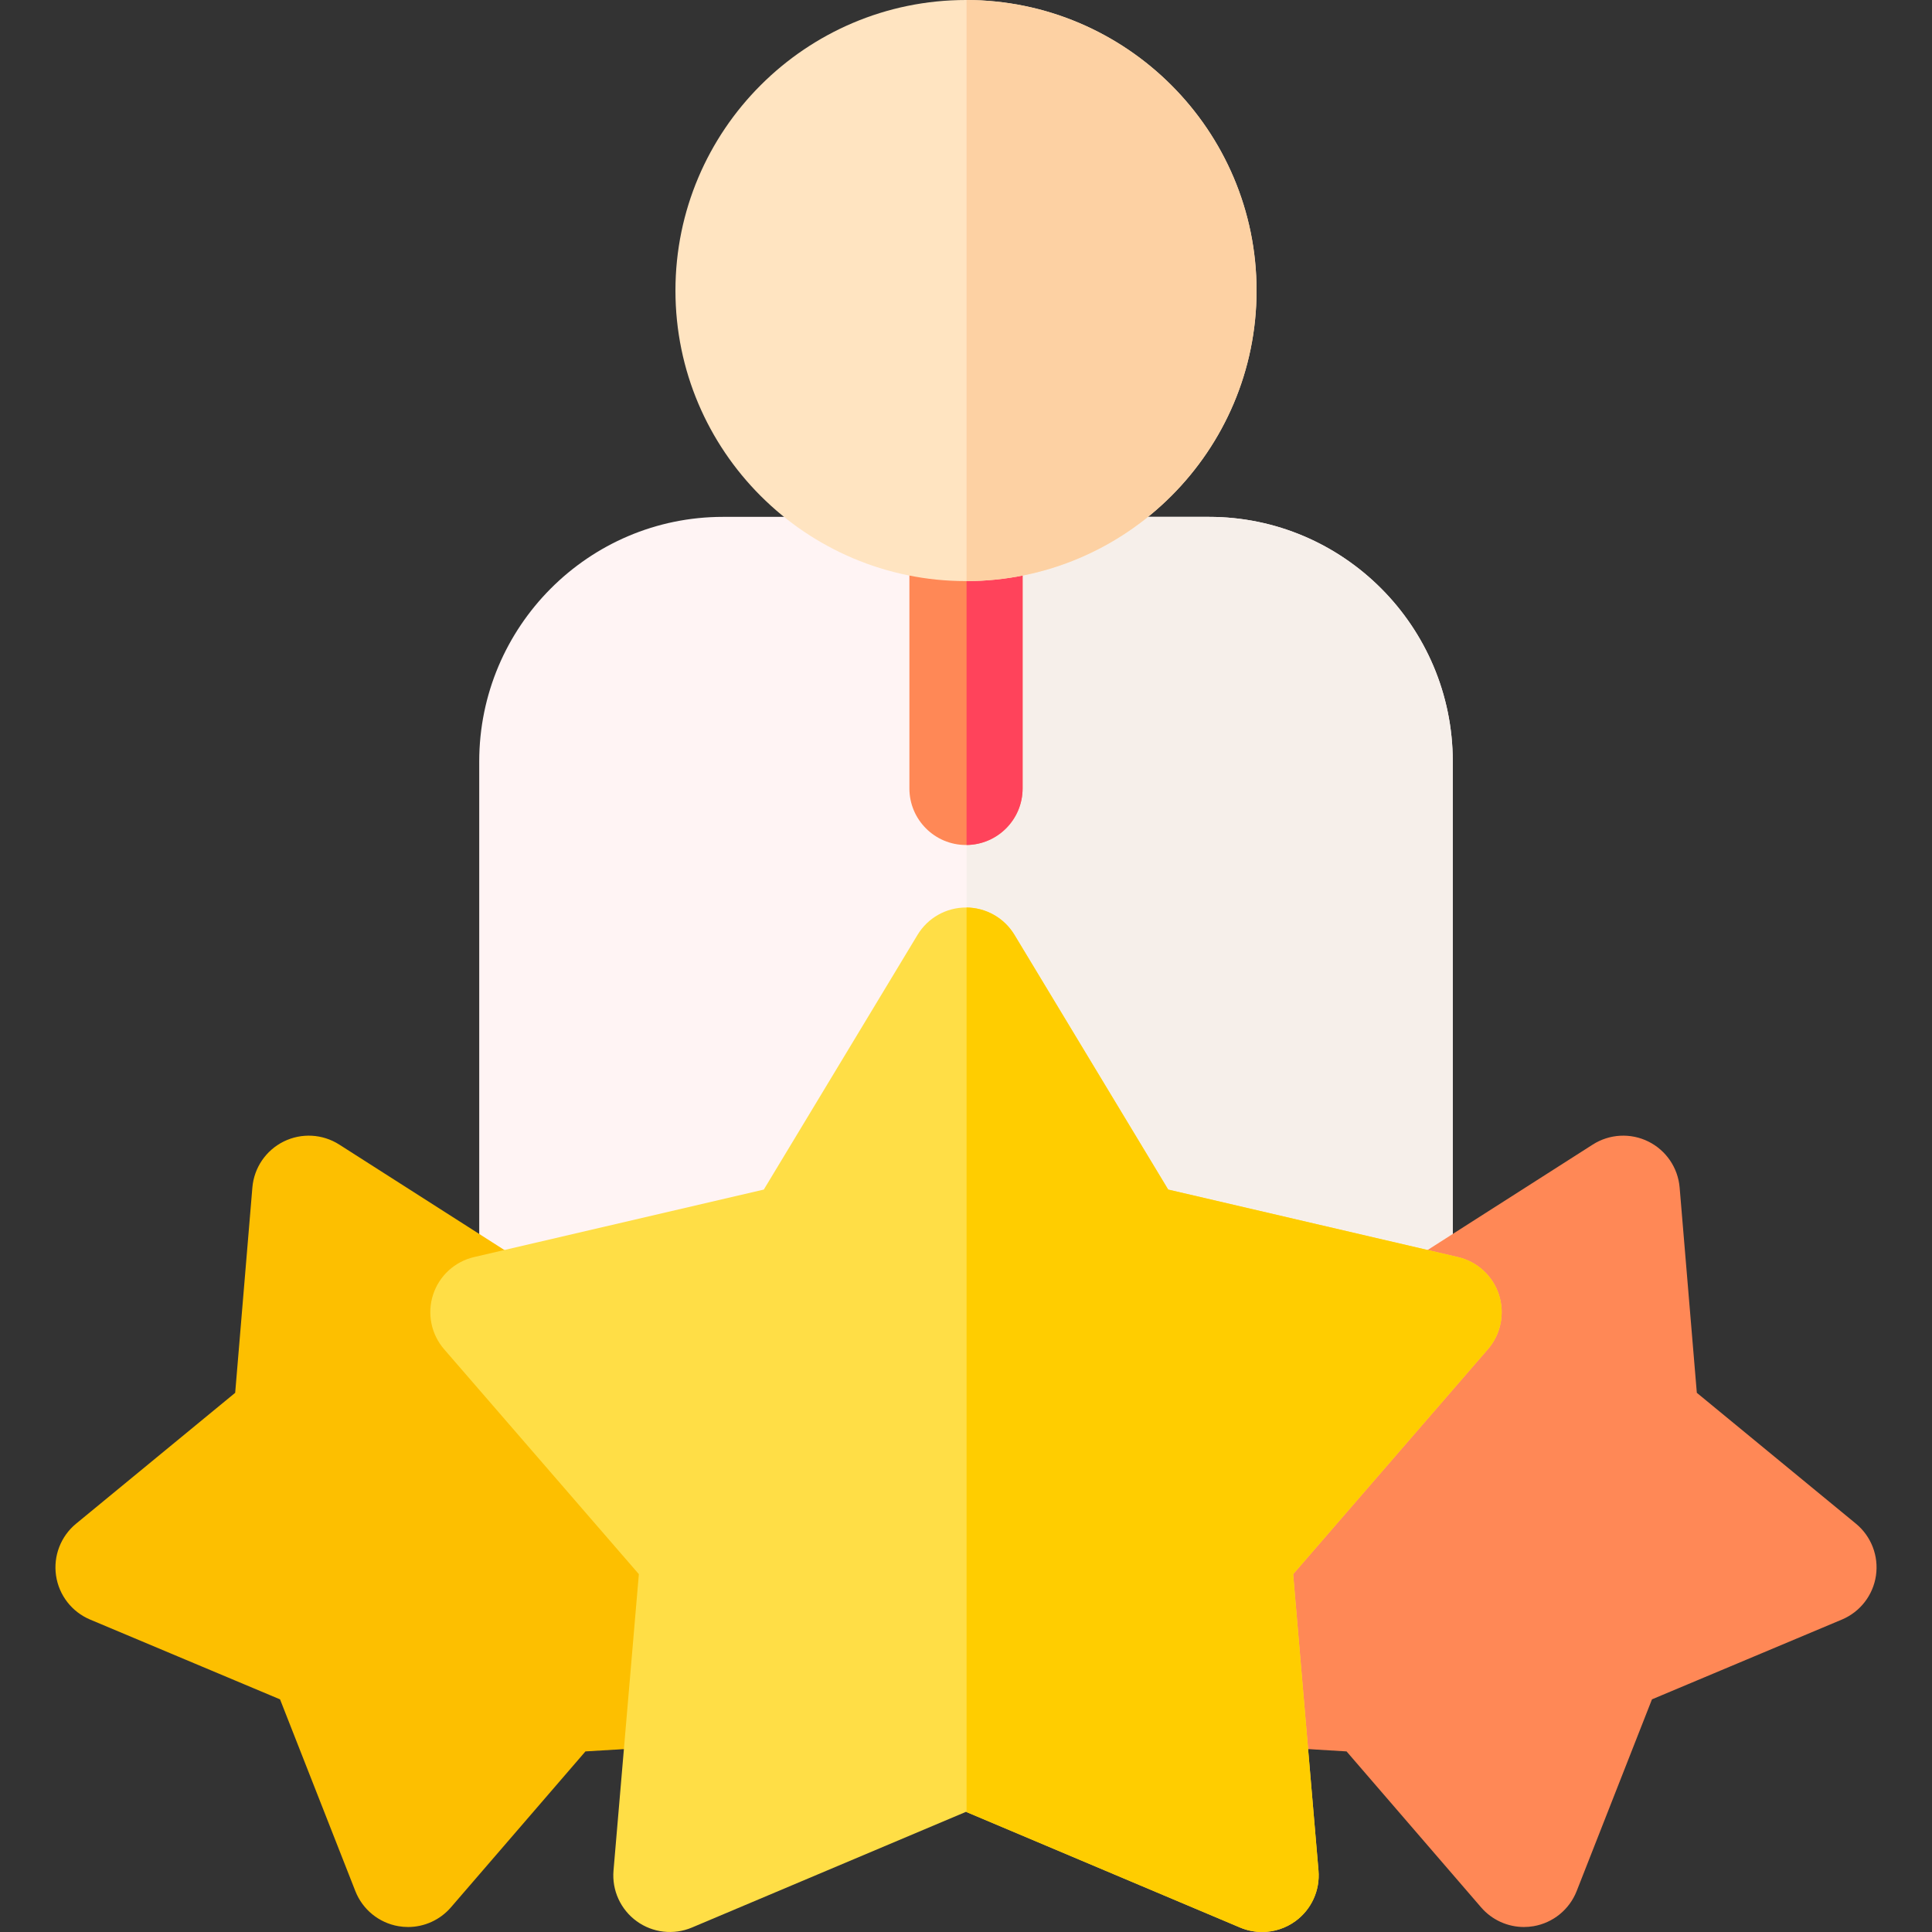
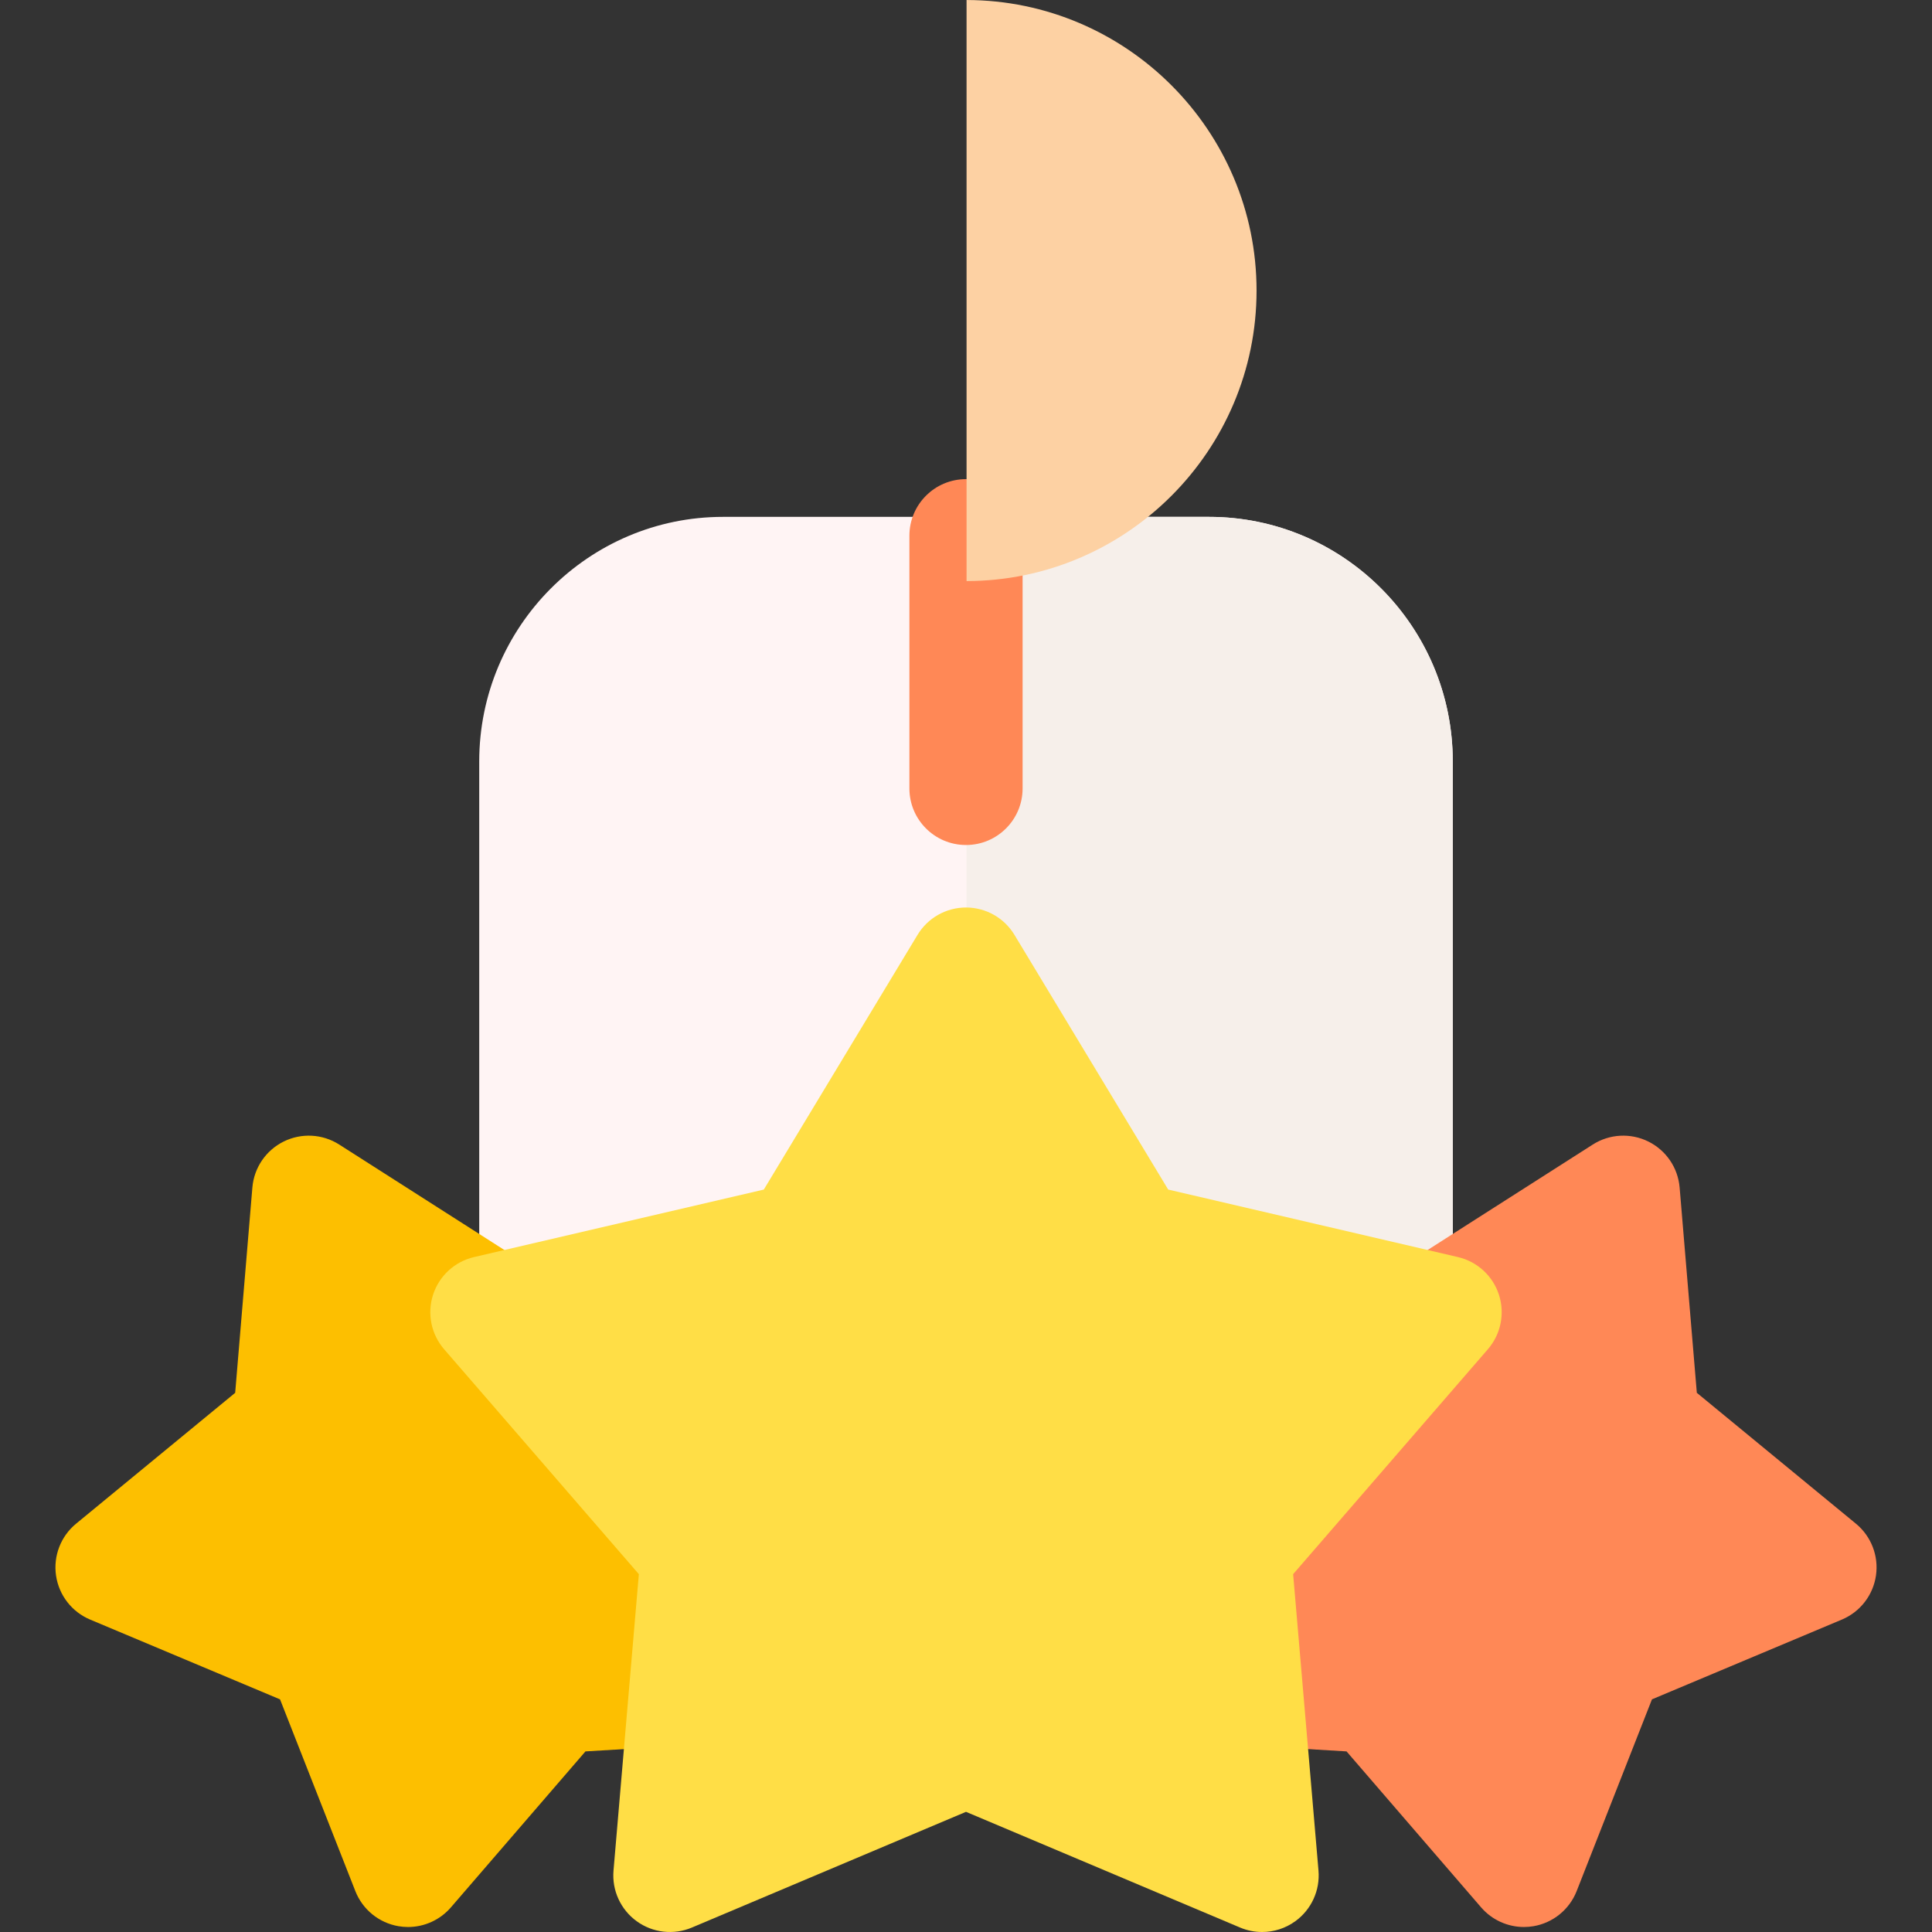
<svg xmlns="http://www.w3.org/2000/svg" id="Layer_1" enable-background="new 0 0 512 512" height="512" viewBox="0 0 512 512" width="512">
  <rect x="0" y="0" width="512" height="512" fill="#333333" stroke="none" />
  <g>
    <g>
      <path d="m142.001 383.5c-3.979 0-7.794-1.58-10.607-4.394-2.813-2.813-4.394-6.628-4.394-10.606v-166.697c0-35.746 28.979-64.827 64.599-64.827h128.801c35.62 0 64.6 29.081 64.6 64.827v166.691c0 8.284-6.716 15-15 15z" fill="#fff4f4" />
    </g>
    <path d="m320.4 136.976h-64.251v246.521l113.851-.003c8.284 0 15-6.716 15-15v-166.691c0-35.746-28.979-64.827-64.6-64.827z" fill="#f6efea" />
    <g>
      <path d="m256 223.934c-8.284 0-15-6.716-15-15v-66.957c0-8.284 6.716-15 15-15 8.285 0 15 6.716 15 15v66.957c0 8.284-6.716 15-15 15z" fill="#ff8856" />
    </g>
    <g>
      <path d="m108.132 510.677c-.837 0-1.68-.07-2.521-.213-5.18-.884-9.521-4.413-11.441-9.304l-19.955-50.813-50.331-21.144c-4.845-2.035-8.271-6.457-9.032-11.657-.761-5.199 1.254-10.418 5.313-13.756l42.161-34.681 4.555-54.401c.438-5.236 3.585-9.861 8.295-12.192 4.71-2.33 10.295-2.026 14.725.802l46.011 29.38 53.146-12.479c5.116-1.205 10.487.361 14.159 4.121s5.109 9.166 3.788 14.252l-13.724 52.839 28.292 46.688c2.723 4.494 2.896 10.086.456 14.74-2.44 4.653-7.139 7.69-12.384 8.006l-54.493 3.275-35.661 41.335c-2.878 3.334-7.039 5.202-11.359 5.202z" fill="#fdbf00" />
    </g>
    <g>
      <path d="m403.868 510.677c-4.32 0-8.48-1.868-11.356-5.201l-35.661-41.335-54.493-3.275c-5.245-.315-9.943-3.353-12.384-8.006-2.44-4.654-2.268-10.246.456-14.74l28.29-46.689-13.724-52.838c-1.32-5.086.116-10.492 3.788-14.252s9.042-5.326 14.159-4.121l53.146 12.479 46.012-29.38c4.429-2.827 10.017-3.13 14.725-.802 4.71 2.331 7.856 6.956 8.295 12.192l4.555 54.401 42.161 34.681c4.058 3.338 6.073 8.557 5.313 13.756-.761 5.2-4.188 9.622-9.032 11.657l-50.331 21.144-19.955 50.813c-1.921 4.891-6.262 8.42-11.441 9.304-.842.141-1.686.212-2.523.212z" fill="#ff8856" />
    </g>
    <g>
-       <path d="m334.468 512c-1.973 0-3.956-.389-5.832-1.181l-72.636-30.663-72.636 30.663c-4.84 2.042-10.398 1.405-14.65-1.685-4.251-3.088-6.576-8.177-6.128-13.412l6.716-78.556-51.607-59.605c-3.44-3.973-4.55-9.456-2.926-14.454 1.624-4.997 5.745-8.781 10.863-9.973l76.786-17.887 40.74-67.501c2.715-4.499 7.587-7.249 12.842-7.249s10.127 2.75 12.842 7.249l40.741 67.501 76.786 17.887c5.118 1.191 9.238 4.976 10.862 9.973 1.624 4.998.515 10.481-2.926 14.454l-51.607 59.605 6.717 78.556c.448 5.235-1.877 10.323-6.129 13.412-2.603 1.893-5.698 2.866-8.818 2.866z" fill="#ffde46" />
+       <path d="m334.468 512c-1.973 0-3.956-.389-5.832-1.181l-72.636-30.663-72.636 30.663c-4.84 2.042-10.398 1.405-14.65-1.685-4.251-3.088-6.576-8.177-6.128-13.412l6.716-78.556-51.607-59.605c-3.44-3.973-4.55-9.456-2.926-14.454 1.624-4.997 5.745-8.781 10.863-9.973l76.786-17.887 40.74-67.501c2.715-4.499 7.587-7.249 12.842-7.249s10.127 2.75 12.842 7.249l40.741 67.501 76.786 17.887c5.118 1.191 9.238 4.976 10.862 9.973 1.624 4.998.515 10.481-2.926 14.454l-51.607 59.605 6.717 78.556c.448 5.235-1.877 10.323-6.129 13.412-2.603 1.893-5.698 2.866-8.818 2.866" fill="#ffde46" />
    </g>
-     <path d="m256.149 126.984v96.942c8.215-.081 14.851-6.759 14.851-14.992v-66.957c0-8.234-6.636-14.912-14.851-14.993z" fill="#ff435b" />
-     <path d="m397.232 343.107c-1.624-4.997-5.744-8.781-10.862-9.973l-76.786-17.887-40.741-67.501c-2.689-4.456-7.495-7.193-12.693-7.244v239.716l72.487 30.6c1.876.792 3.859 1.181 5.832 1.181 3.12 0 6.215-.973 8.818-2.865 4.252-3.089 6.577-8.177 6.129-13.412l-6.717-78.556 51.607-59.605c3.44-3.972 4.55-9.456 2.926-14.454z" fill="#ffcd00" />
    <g>
-       <path d="m256 154c-42.458 0-77-34.542-77-77s34.542-77 77-77 77 34.542 77 77-34.542 77-77 77z" fill="#ffe4c1" />
-     </g>
+       </g>
    <path d="m256.149.004v153.992c42.389-.081 76.851-34.588 76.851-76.996s-34.462-76.915-76.851-76.996z" fill="#fdd1a3" />
  </g>
</svg>